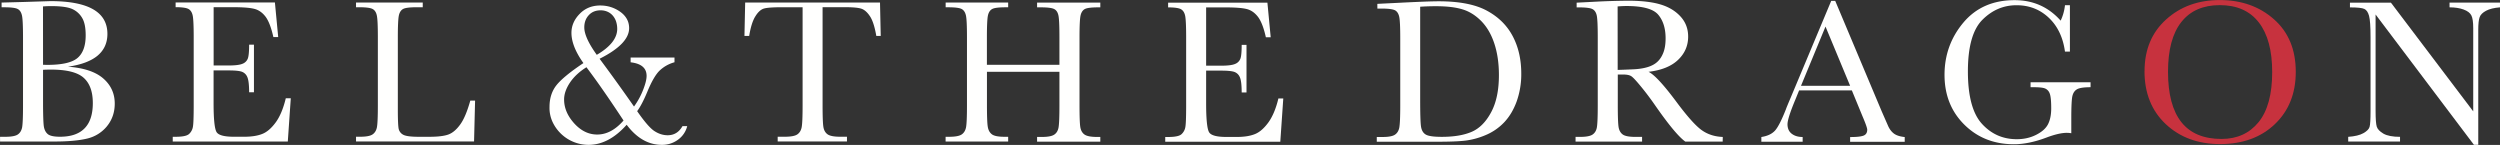
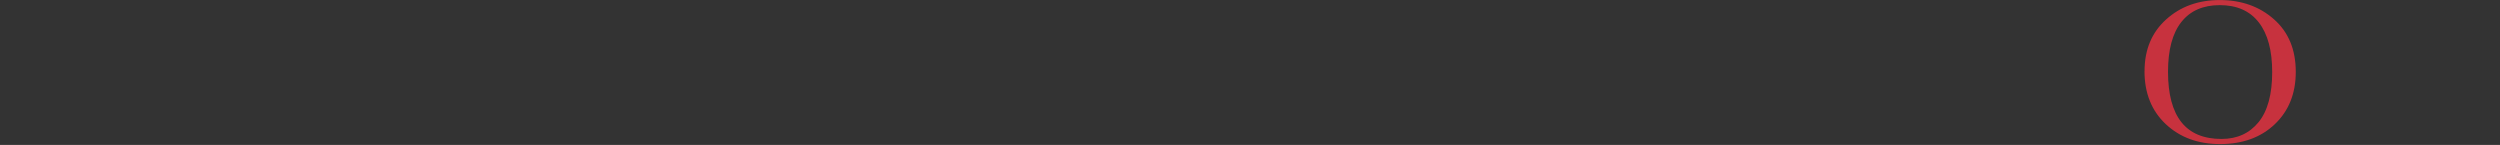
<svg xmlns="http://www.w3.org/2000/svg" xmlns:ns1="http://www.inkscape.org/namespaces/inkscape" xmlns:ns2="http://sodipodi.sourceforge.net/DTD/sodipodi-0.dtd" width="48.67mm" height="2.821mm" viewBox="0 0 48.67 2.821" version="1.1" id="svg949" ns1:version="1.1.1 (3bf5ae0d25, 2021-09-20)" ns2:docname="bell-and-dragon.svg">
  <rect x="0" y="0" width="48.67" height="2.821" fill="#333333" stroke="none" />
  <ns2:namedview id="namedview951" pagecolor="#ffffff" bordercolor="#666666" borderopacity="1.0" ns1:pageshadow="2" ns1:pageopacity="0.0" ns1:pagecheckerboard="true" ns1:document-units="mm" showgrid="false" ns1:zoom="8.7988368" ns1:cx="127.06225" ns1:cy="-6.2508263" ns1:window-width="3840" ns1:window-height="2066" ns1:window-x="3829" ns1:window-y="-11" ns1:window-maximized="1" ns1:current-layer="layer4" />
  <defs id="defs946" />
  <g ns1:groupmode="layer" id="layer3" ns1:label="Layer 1" transform="translate(-27.377,-131.261)" />
  <g ns1:groupmode="layer" id="layer4" ns1:label="Layer 2" transform="translate(-27.377,-131.261)">
    <g id="g2428">
-       <path fill="#fffffe" d="m 28.215,132.62 v 0.603 c 0,0.256 0.005,0.419 0.014,0.488 0.009,0.069 0.034,0.122 0.075,0.158 0.04,0.036 0.121,0.054 0.241,0.054 0.213,0 0.372,-0.054 0.479,-0.164 0.107,-0.109 0.16,-0.273 0.16,-0.491 0,-0.224 -0.06,-0.388 -0.18,-0.494 -0.12,-0.106 -0.332,-0.158 -0.636,-0.158 -0.048,0 -0.098,0.001 -0.151,0.004 z m 0,-0.098 c 0.033,0.001 0.061,0.002 0.084,0.002 0.287,0 0.484,-0.045 0.589,-0.136 0.105,-0.09 0.157,-0.237 0.157,-0.439 0,-0.141 -0.02,-0.25 -0.062,-0.327 a 0.421,0.421 0 0 0 -0.186,-0.179 c -0.083,-0.042 -0.223,-0.063 -0.423,-0.063 a 2.193,2.193 0 0 0 -0.16,0.006 z m 0.489,0.038 c 0.307,0.023 0.535,0.099 0.684,0.229 0.149,0.13 0.223,0.293 0.223,0.489 0,0.17 -0.051,0.317 -0.151,0.44 a 0.703,0.703 0 0 1 -0.388,0.241 c -0.157,0.038 -0.368,0.057 -0.633,0.057 h -1.061 v -0.092 h 0.104 c 0.116,0 0.196,-0.015 0.24,-0.044 0.044,-0.029 0.072,-0.075 0.085,-0.136 0.012,-0.062 0.018,-0.206 0.018,-0.432 v -1.317 c 0,-0.22 -0.006,-0.361 -0.019,-0.425 -0.013,-0.064 -0.039,-0.108 -0.08,-0.131 -0.04,-0.024 -0.129,-0.036 -0.266,-0.036 h -0.052 v -0.092 l 0.445,-0.012 0.506,-0.016 c 0.74,0 1.109,0.213 1.109,0.638 0,0.175 -0.064,0.316 -0.191,0.423 -0.127,0.106 -0.318,0.178 -0.573,0.215 z m 4.238,0.614 h 0.096 l -0.058,0.842 h -2.24 v -0.092 h 0.056 c 0.135,0 0.221,-0.018 0.261,-0.054 a 0.242,0.242 0 0 0 0.075,-0.137 c 0.011,-0.055 0.016,-0.196 0.016,-0.422 v -1.327 c 0,-0.206 -0.006,-0.342 -0.017,-0.407 -0.011,-0.065 -0.037,-0.111 -0.078,-0.137 -0.041,-0.026 -0.126,-0.039 -0.257,-0.039 v -0.092 h 1.933 l 0.064,0.674 h -0.094 c -0.042,-0.189 -0.095,-0.323 -0.156,-0.402 -0.062,-0.079 -0.135,-0.129 -0.221,-0.149 -0.085,-0.021 -0.222,-0.031 -0.411,-0.031 h -0.375 v 1.135 h 0.287 c 0.131,0 0.224,-0.011 0.276,-0.034 a 0.176,0.176 0 0 0 0.103,-0.103 c 0.017,-0.046 0.025,-0.135 0.025,-0.268 h 0.094 v 0.926 h -0.094 c 0,-0.15 -0.013,-0.251 -0.038,-0.302 a 0.182,0.182 0 0 0 -0.111,-0.1 c -0.048,-0.015 -0.13,-0.023 -0.246,-0.023 h -0.297 v 0.64 c 0,0.32 0.021,0.509 0.062,0.566 0.041,0.057 0.152,0.085 0.333,0.085 h 0.202 c 0.142,0 0.259,-0.018 0.351,-0.055 0.092,-0.036 0.179,-0.112 0.262,-0.225 0.083,-0.114 0.148,-0.27 0.196,-0.47 m 3.685,0.046 -0.02,0.796 h -2.298 v -0.092 h 0.08 c 0.116,0 0.196,-0.015 0.24,-0.044 0.044,-0.029 0.073,-0.075 0.086,-0.136 0.013,-0.062 0.019,-0.206 0.019,-0.432 v -1.327 c 0,-0.216 -0.006,-0.354 -0.019,-0.417 -0.012,-0.062 -0.039,-0.106 -0.08,-0.129 -0.041,-0.024 -0.129,-0.036 -0.266,-0.036 h -0.06 v -0.092 h 1.299 v 0.092 h -0.12 c -0.133,0 -0.22,0.011 -0.261,0.033 -0.041,0.022 -0.069,0.063 -0.083,0.123 -0.014,0.06 -0.021,0.202 -0.021,0.427 v 1.416 c 0,0.196 0.006,0.318 0.016,0.367 a 0.172,0.172 0 0 0 0.087,0.115 c 0.047,0.027 0.148,0.041 0.304,0.041 h 0.206 c 0.166,0 0.289,-0.015 0.37,-0.044 0.08,-0.029 0.157,-0.093 0.229,-0.192 0.073,-0.098 0.139,-0.255 0.199,-0.469 h 0.094 m 2.367,-0.89 c 0.266,-0.156 0.399,-0.324 0.399,-0.505 0,-0.053 -0.008,-0.102 -0.023,-0.147 a 0.332,0.332 0 0 0 -0.066,-0.115 0.293,0.293 0 0 0 -0.103,-0.074 0.329,0.329 0 0 0 -0.131,-0.026 c -0.097,0 -0.174,0.032 -0.232,0.096 -0.057,0.062 -0.086,0.141 -0.086,0.237 0,0.13 0.081,0.308 0.242,0.532 z m -0.2,0.241 c -0.138,0.086 -0.245,0.186 -0.321,0.299 -0.076,0.114 -0.114,0.224 -0.114,0.329 0,0.165 0.066,0.32 0.197,0.465 0.132,0.145 0.281,0.217 0.447,0.217 0.184,0 0.354,-0.091 0.513,-0.273 -0.141,-0.214 -0.271,-0.407 -0.391,-0.579 a 13.738,13.738 0 0 0 -0.331,-0.458 z m 0.86,-0.189 h 0.854 v 0.092 c -0.106,0.029 -0.201,0.081 -0.283,0.156 -0.078,0.072 -0.161,0.212 -0.247,0.421 -0.072,0.172 -0.138,0.297 -0.197,0.375 0.142,0.205 0.254,0.334 0.335,0.387 0.083,0.054 0.169,0.082 0.259,0.082 0.125,0 0.222,-0.059 0.289,-0.178 h 0.092 a 0.463,0.463 0 0 1 -0.18,0.265 0.517,0.517 0 0 1 -0.315,0.1 c -0.259,0 -0.488,-0.13 -0.684,-0.391 -0.233,0.261 -0.48,0.391 -0.742,0.391 a 0.773,0.773 0 0 1 -0.698,-0.44 0.649,0.649 0 0 1 -0.062,-0.3 c 0,-0.166 0.045,-0.307 0.135,-0.421 0.09,-0.113 0.265,-0.257 0.525,-0.431 -0.155,-0.217 -0.233,-0.413 -0.233,-0.588 0,-0.137 0.053,-0.26 0.159,-0.369 0.105,-0.109 0.239,-0.164 0.401,-0.164 0.145,0 0.274,0.041 0.389,0.122 0.115,0.083 0.174,0.189 0.174,0.319 0,0.205 -0.192,0.404 -0.575,0.596 a 38.355,38.355 0 0 1 0.67,0.93 c 0.076,-0.105 0.135,-0.215 0.179,-0.329 0.044,-0.113 0.066,-0.202 0.066,-0.267 0,-0.153 -0.103,-0.241 -0.311,-0.265 z m 2.308,-0.421 h -0.092 l 0.014,-0.65 h 2.625 l 0.014,0.65 h -0.086 c -0.031,-0.178 -0.072,-0.307 -0.126,-0.386 -0.053,-0.079 -0.111,-0.128 -0.172,-0.146 -0.061,-0.018 -0.165,-0.027 -0.313,-0.027 h -0.435 v 1.909 c 0,0.211 0.005,0.35 0.015,0.417 0.01,0.067 0.037,0.116 0.081,0.148 0.044,0.032 0.126,0.048 0.247,0.048 h 0.132 v 0.092 h -1.349 v -0.092 h 0.14 c 0.116,0 0.196,-0.015 0.24,-0.044 0.044,-0.029 0.073,-0.075 0.086,-0.136 0.013,-0.062 0.019,-0.206 0.019,-0.432 v -1.909 H 42.602 c -0.174,0 -0.292,0.008 -0.351,0.025 -0.06,0.017 -0.116,0.067 -0.168,0.151 -0.053,0.084 -0.093,0.211 -0.121,0.383 m 6.041,0.698 h -1.412 v 0.652 c 0,0.212 0.005,0.352 0.016,0.418 0.011,0.066 0.038,0.115 0.081,0.147 0.043,0.032 0.125,0.048 0.246,0.048 h 0.07 v 0.092 H 45.786 v -0.092 h 0.07 c 0.116,0 0.196,-0.015 0.241,-0.044 0.044,-0.029 0.073,-0.075 0.086,-0.136 0.013,-0.062 0.019,-0.206 0.019,-0.432 v -1.327 c 0,-0.216 -0.006,-0.354 -0.019,-0.417 -0.013,-0.062 -0.039,-0.106 -0.08,-0.129 -0.04,-0.024 -0.129,-0.036 -0.266,-0.036 h -0.05 v -0.092 h 1.217 v 0.092 H 46.953 c -0.132,0 -0.218,0.011 -0.259,0.033 -0.041,0.022 -0.069,0.063 -0.083,0.123 -0.014,0.06 -0.021,0.202 -0.021,0.427 v 0.537 h 1.412 v -0.537 c 0,-0.216 -0.006,-0.354 -0.018,-0.417 -0.012,-0.062 -0.038,-0.106 -0.079,-0.129 -0.041,-0.024 -0.129,-0.036 -0.266,-0.036 h -0.072 v -0.092 h 1.231 v 0.092 h -0.04 c -0.133,0 -0.22,0.011 -0.261,0.033 -0.041,0.022 -0.069,0.063 -0.083,0.123 -0.014,0.06 -0.021,0.202 -0.021,0.427 v 1.327 c 0,0.212 0.005,0.352 0.015,0.418 0.01,0.066 0.037,0.115 0.081,0.147 0.044,0.032 0.126,0.048 0.247,0.048 h 0.062 v 0.092 h -1.231 v -0.092 h 0.094 c 0.114,0 0.194,-0.015 0.238,-0.044 0.045,-0.029 0.073,-0.075 0.085,-0.136 0.012,-0.062 0.018,-0.206 0.018,-0.432 v -0.652 m 4.262,0.515 h 0.096 l -0.058,0.842 h -2.24 v -0.092 h 0.056 c 0.134,0 0.221,-0.018 0.26,-0.054 a 0.242,0.242 0 0 0 0.075,-0.137 c 0.011,-0.055 0.016,-0.196 0.016,-0.422 v -1.327 c 0,-0.206 -0.006,-0.342 -0.017,-0.407 -0.011,-0.065 -0.037,-0.111 -0.078,-0.137 -0.04,-0.026 -0.126,-0.039 -0.256,-0.039 v -0.092 h 1.933 l 0.064,0.674 h -0.094 c -0.042,-0.189 -0.095,-0.323 -0.157,-0.402 -0.062,-0.079 -0.135,-0.129 -0.22,-0.149 -0.085,-0.021 -0.222,-0.031 -0.411,-0.031 H 50.858 v 1.135 h 0.287 c 0.131,0 0.224,-0.011 0.276,-0.034 a 0.177,0.177 0 0 0 0.104,-0.103 c 0.017,-0.046 0.025,-0.135 0.025,-0.268 h 0.094 v 0.926 h -0.094 c 0,-0.15 -0.013,-0.251 -0.038,-0.302 a 0.182,0.182 0 0 0 -0.111,-0.1 c -0.048,-0.015 -0.13,-0.023 -0.246,-0.023 h -0.297 v 0.64 c 0,0.32 0.021,0.509 0.062,0.566 0.041,0.057 0.152,0.085 0.333,0.085 h 0.202 c 0.142,0 0.259,-0.018 0.351,-0.055 0.092,-0.036 0.179,-0.112 0.262,-0.225 0.083,-0.114 0.149,-0.27 0.197,-0.47 m 2.76,-1.785 v 1.807 c 0,0.268 0.005,0.439 0.015,0.516 0.01,0.077 0.04,0.132 0.09,0.163 0.05,0.032 0.155,0.047 0.316,0.047 0.235,0 0.429,-0.032 0.58,-0.097 0.152,-0.065 0.279,-0.192 0.38,-0.381 0.102,-0.189 0.152,-0.431 0.152,-0.725 0,-0.229 -0.03,-0.433 -0.089,-0.612 -0.059,-0.18 -0.144,-0.325 -0.254,-0.438 -0.111,-0.112 -0.233,-0.189 -0.367,-0.229 -0.134,-0.041 -0.306,-0.061 -0.516,-0.061 -0.101,0 -0.203,0.003 -0.307,0.01 z m -0.834,-0.056 0.445,-0.022 c 0.371,-0.019 0.621,-0.028 0.75,-0.028 0.401,0 0.715,0.061 0.94,0.184 0.225,0.122 0.392,0.288 0.502,0.498 0.11,0.209 0.165,0.451 0.165,0.725 a 1.58,1.58 0 0 1 -0.09,0.544 c -0.06,0.164 -0.142,0.3 -0.246,0.409 a 1.061,1.061 0 0 1 -0.363,0.247 1.469,1.469 0 0 1 -0.392,0.106 c -0.124,0.014 -0.298,0.021 -0.523,0.021 h -1.199 v -0.092 h 0.112 c 0.116,0 0.196,-0.015 0.24,-0.044 0.045,-0.029 0.073,-0.075 0.086,-0.136 0.012,-0.062 0.019,-0.206 0.019,-0.432 v -1.305 c 0,-0.216 -0.006,-0.355 -0.019,-0.418 -0.013,-0.063 -0.039,-0.106 -0.08,-0.13 -0.041,-0.023 -0.13,-0.035 -0.266,-0.035 h -0.08 z m 4.679,1.286 c 0.1,-0.003 0.203,-0.007 0.309,-0.012 0.106,-0.005 0.199,-0.02 0.277,-0.044 0.078,-0.024 0.142,-0.059 0.19,-0.105 0.049,-0.046 0.087,-0.106 0.115,-0.18 0.028,-0.074 0.042,-0.166 0.042,-0.275 0,-0.19 -0.047,-0.343 -0.142,-0.457 -0.095,-0.114 -0.302,-0.171 -0.622,-0.171 -0.049,0 -0.106,0.003 -0.17,0.008 z m 2.044,1.396 H 60.187 C 60.058,133.926 59.861,133.689 59.595,133.306 a 5.616,5.616 0 0 0 -0.265,-0.352 c -0.092,-0.112 -0.155,-0.181 -0.189,-0.205 -0.034,-0.025 -0.088,-0.037 -0.161,-0.037 h -0.108 v 0.601 c 0,0.212 0.005,0.352 0.015,0.418 0.01,0.066 0.037,0.115 0.08,0.147 0.043,0.032 0.126,0.048 0.248,0.048 h 0.13 v 0.092 h -1.295 v -0.092 h 0.088 c 0.116,0 0.196,-0.015 0.241,-0.044 0.044,-0.029 0.073,-0.075 0.085,-0.136 0.012,-0.062 0.018,-0.206 0.018,-0.432 v -1.327 c 0,-0.216 -0.006,-0.354 -0.018,-0.417 -0.012,-0.062 -0.039,-0.106 -0.08,-0.129 -0.041,-0.024 -0.13,-0.036 -0.267,-0.036 h -0.046 v -0.092 l 0.387,-0.02 a 14.026,14.026 0 0 1 0.614,-0.018 c 0.258,0 0.468,0.024 0.629,0.072 0.162,0.048 0.292,0.126 0.392,0.235 0.1,0.109 0.149,0.239 0.149,0.391 0,0.177 -0.065,0.328 -0.196,0.453 -0.13,0.125 -0.322,0.203 -0.575,0.233 0.113,0.055 0.295,0.252 0.547,0.591 0.205,0.275 0.366,0.456 0.483,0.541 0.117,0.085 0.255,0.13 0.415,0.136 z m 2.481,-1.087 -0.479,-1.153 -0.477,1.153 z m 0.034,0.09 h -1.027 l -0.07,0.172 c -0.104,0.248 -0.156,0.411 -0.156,0.487 0,0.081 0.028,0.143 0.083,0.185 0.055,0.042 0.126,0.063 0.212,0.063 v 0.092 h -0.804 v -0.092 c 0.12,-0.018 0.208,-0.061 0.267,-0.126 0.058,-0.066 0.129,-0.205 0.212,-0.416 0.006,-0.02 0.038,-0.097 0.095,-0.231 l 0.786,-1.877 h 0.078 l 0.904,2.148 0.124,0.283 c 0.028,0.064 0.065,0.114 0.113,0.151 0.047,0.036 0.118,0.059 0.212,0.069 v 0.092 h -1.063 v -0.092 c 0.13,0 0.218,-0.01 0.264,-0.029 0.046,-0.019 0.069,-0.058 0.069,-0.115 0,-0.029 -0.03,-0.116 -0.092,-0.261 z m 3.48,-0.158 h 1.167 v 0.096 c -0.129,0 -0.216,0.013 -0.262,0.039 -0.046,0.026 -0.076,0.069 -0.091,0.13 -0.015,0.061 -0.022,0.207 -0.022,0.44 v 0.287 a 0.529,0.529 0 0 0 -0.086,-0.008 c -0.102,0 -0.237,0.031 -0.403,0.094 -0.226,0.085 -0.436,0.128 -0.628,0.128 -0.387,0 -0.709,-0.127 -0.966,-0.382 -0.257,-0.255 -0.385,-0.578 -0.385,-0.969 0,-0.387 0.123,-0.726 0.367,-1.017 0.245,-0.291 0.577,-0.437 0.997,-0.437 0.362,0 0.661,0.133 0.897,0.399 a 0.937,0.937 0 0 0 0.084,-0.301 h 0.096 v 0.904 h -0.096 c -0.038,-0.278 -0.144,-0.498 -0.316,-0.66 -0.172,-0.162 -0.381,-0.243 -0.627,-0.243 -0.254,0 -0.475,0.094 -0.664,0.283 -0.189,0.189 -0.283,0.524 -0.283,1.005 0,0.48 0.091,0.82 0.273,1.02 0.182,0.2 0.408,0.3 0.678,0.3 0.138,0 0.264,-0.028 0.377,-0.085 0.113,-0.057 0.19,-0.125 0.232,-0.207 0.041,-0.081 0.062,-0.183 0.062,-0.307 0,-0.145 -0.01,-0.242 -0.029,-0.29 a 0.164,0.164 0 0 0 -0.089,-0.098 c -0.04,-0.017 -0.113,-0.025 -0.22,-0.025 h -0.064 v -0.096" id="path954" style="fill-rule:evenodd;stroke-width:0.265" />
      <path fill="#c7323e" d="m 69.584,132.66 c 0,0.435 0.087,0.761 0.26,0.979 0.173,0.218 0.434,0.327 0.781,0.327 0.304,0 0.545,-0.109 0.722,-0.327 0.177,-0.218 0.265,-0.543 0.265,-0.976 0,-0.42 -0.087,-0.742 -0.261,-0.966 -0.174,-0.224 -0.427,-0.336 -0.758,-0.336 -0.326,0 -0.576,0.109 -0.749,0.328 -0.174,0.219 -0.26,0.542 -0.26,0.97 z m -0.457,-0.014 c 0,-0.418 0.14,-0.753 0.419,-1.005 0.279,-0.253 0.628,-0.379 1.045,-0.379 0.421,0 0.774,0.125 1.056,0.375 0.283,0.25 0.424,0.591 0.424,1.023 0,0.419 -0.135,0.758 -0.406,1.017 -0.271,0.259 -0.627,0.389 -1.068,0.389 -0.429,0 -0.782,-0.13 -1.058,-0.389 -0.275,-0.259 -0.413,-0.603 -0.413,-1.031 z" id="path956" style="fill-rule:evenodd;stroke-width:0.265" />
-       <path style="fill:#ffffff;fill-rule:evenodd;stroke-width:0.265" d="m 75.538,134.078 -1.913,-2.535 v 1.877 c 0,0.156 0.008,0.258 0.023,0.307 0.015,0.049 0.059,0.094 0.13,0.136 0.072,0.041 0.18,0.062 0.323,0.062 v 0.092 h -1.009 v -0.092 c 0.129,-0.009 0.228,-0.033 0.295,-0.071 0.068,-0.038 0.108,-0.079 0.121,-0.122 0.013,-0.044 0.019,-0.148 0.019,-0.311 v -1.434 c 0,-0.207 -0.01,-0.346 -0.029,-0.417 -0.019,-0.07 -0.05,-0.116 -0.092,-0.135 -0.042,-0.02 -0.135,-0.03 -0.28,-0.03 v -0.092 h 0.798 l 1.602,2.116 v -1.618 c 0,-0.12 -0.012,-0.203 -0.037,-0.251 -0.025,-0.048 -0.075,-0.086 -0.151,-0.114 -0.076,-0.028 -0.167,-0.042 -0.273,-0.042 v -0.092 h 0.982 v 0.092 c -0.115,0.009 -0.205,0.031 -0.27,0.066 -0.066,0.035 -0.108,0.076 -0.126,0.125 -0.018,0.049 -0.027,0.131 -0.027,0.247 v 2.238 h -0.086" id="path958" />
    </g>
  </g>
</svg>